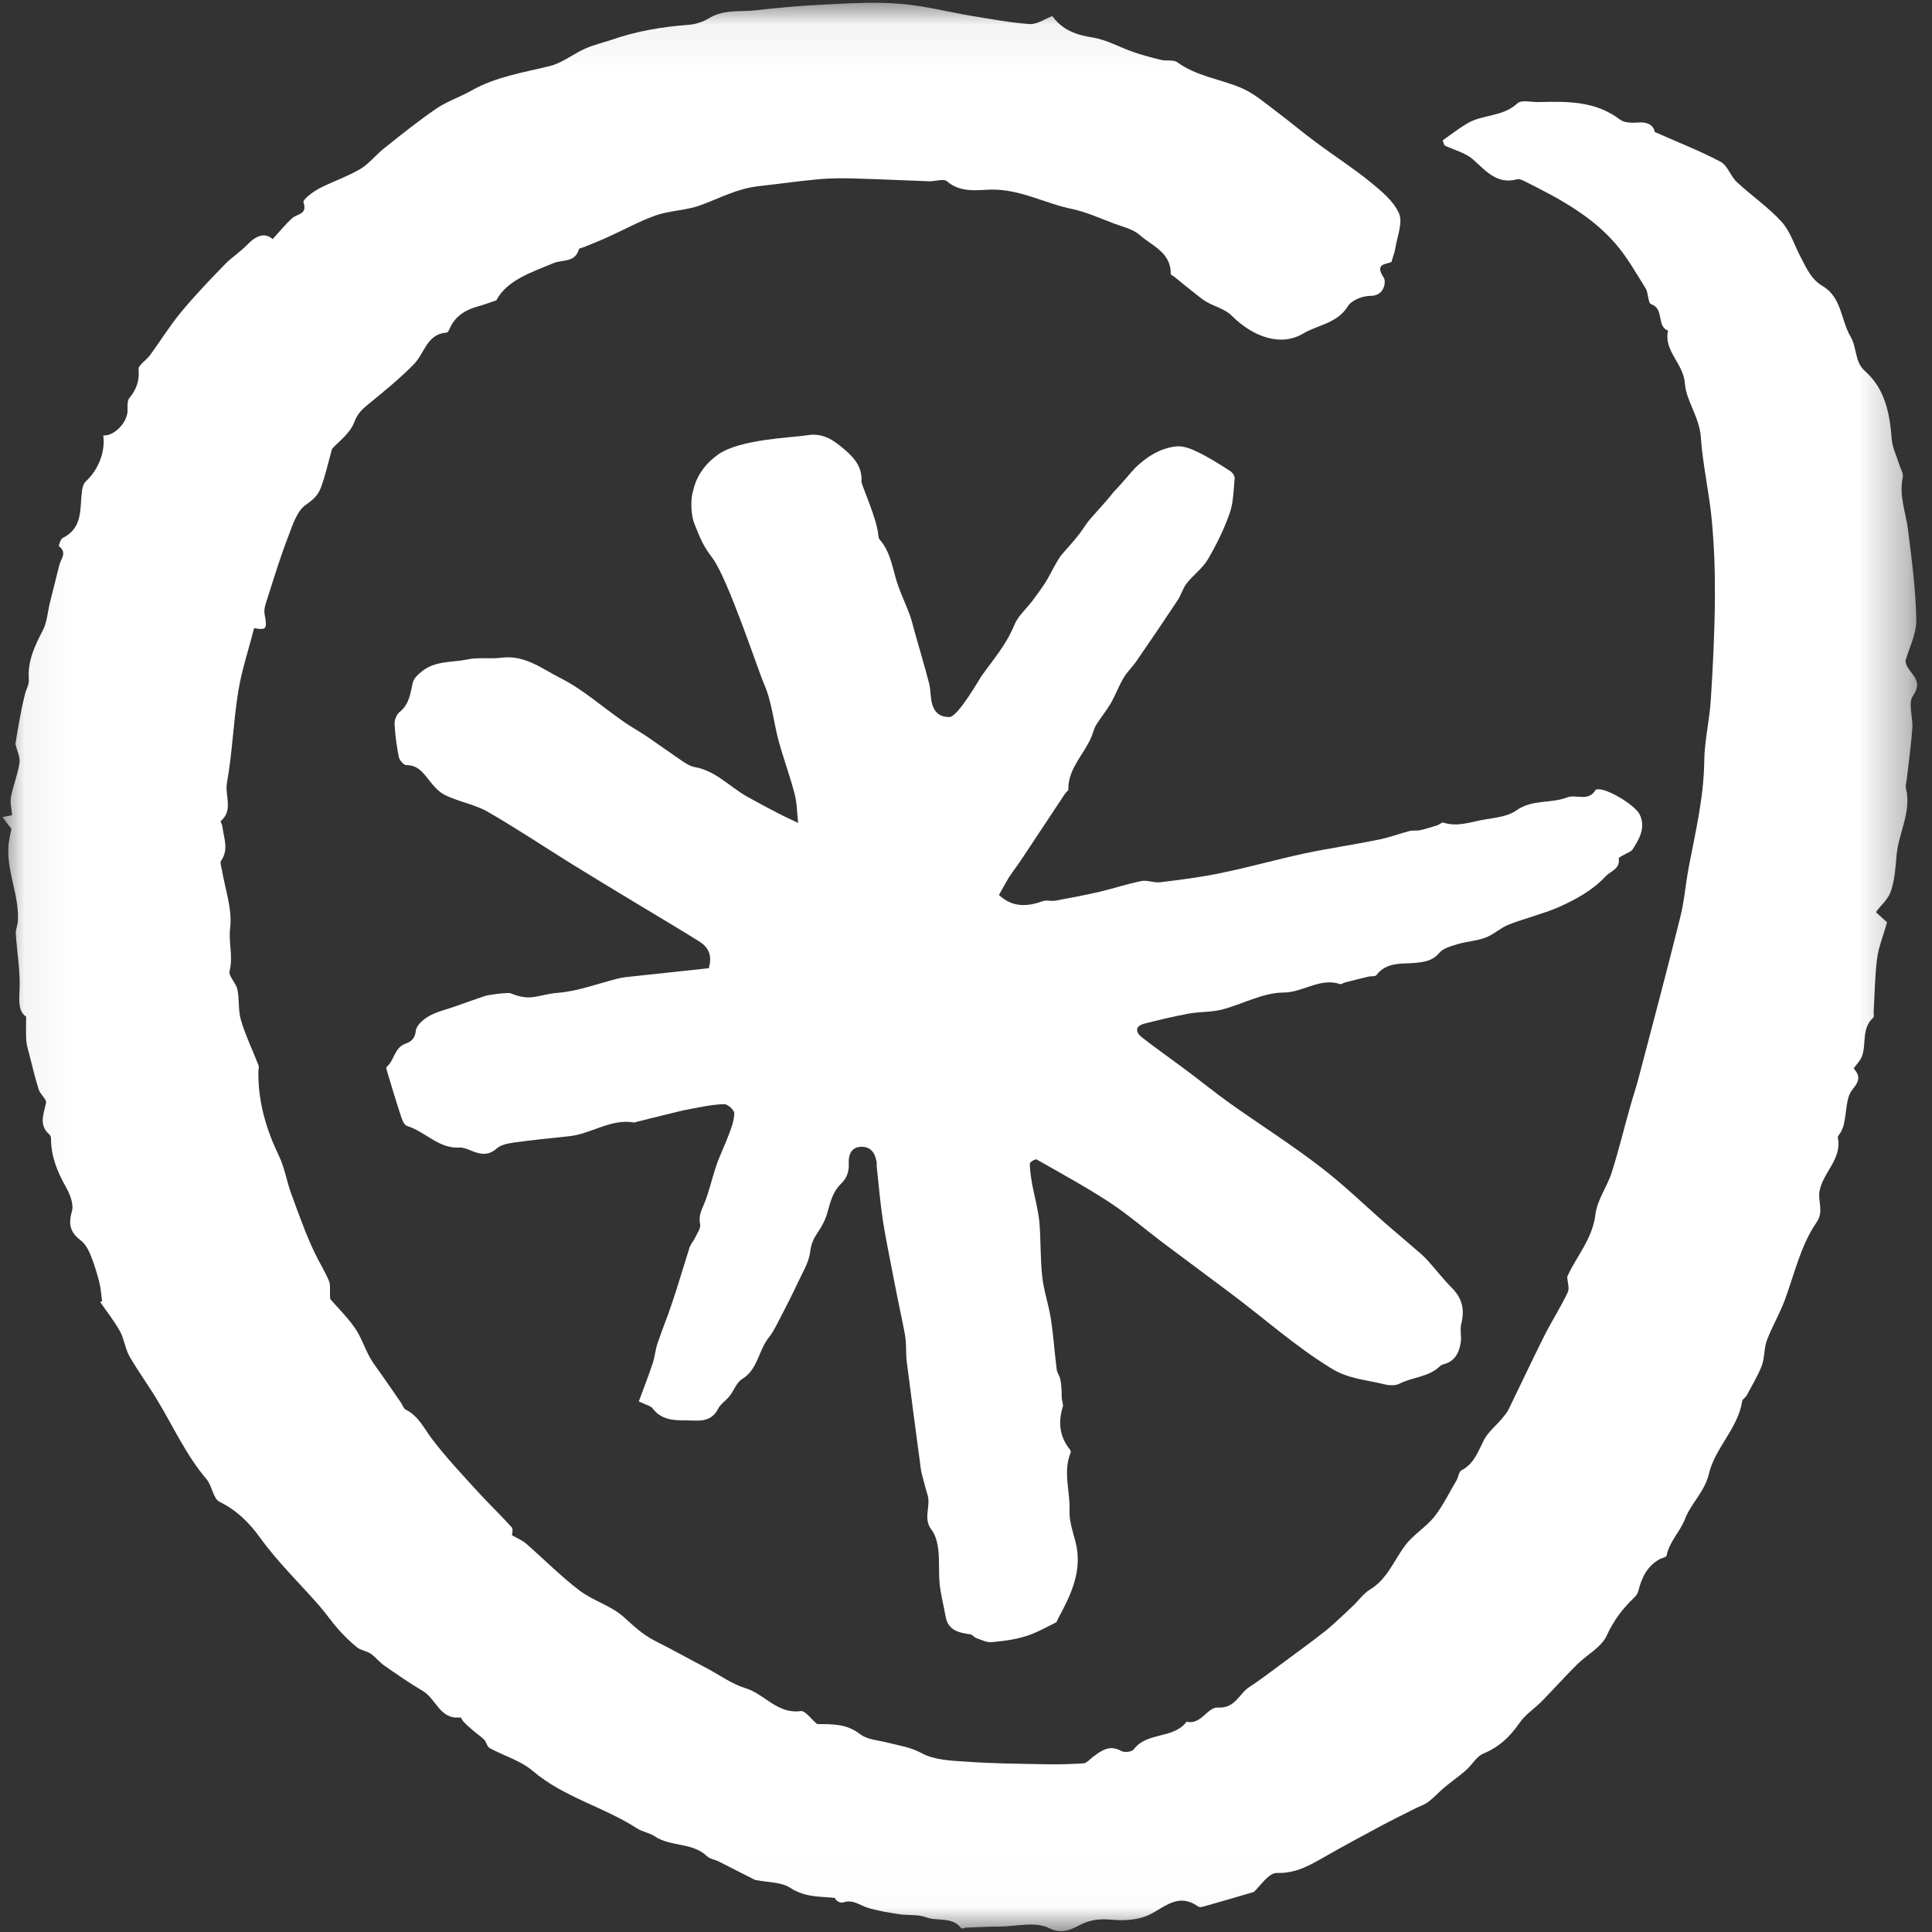
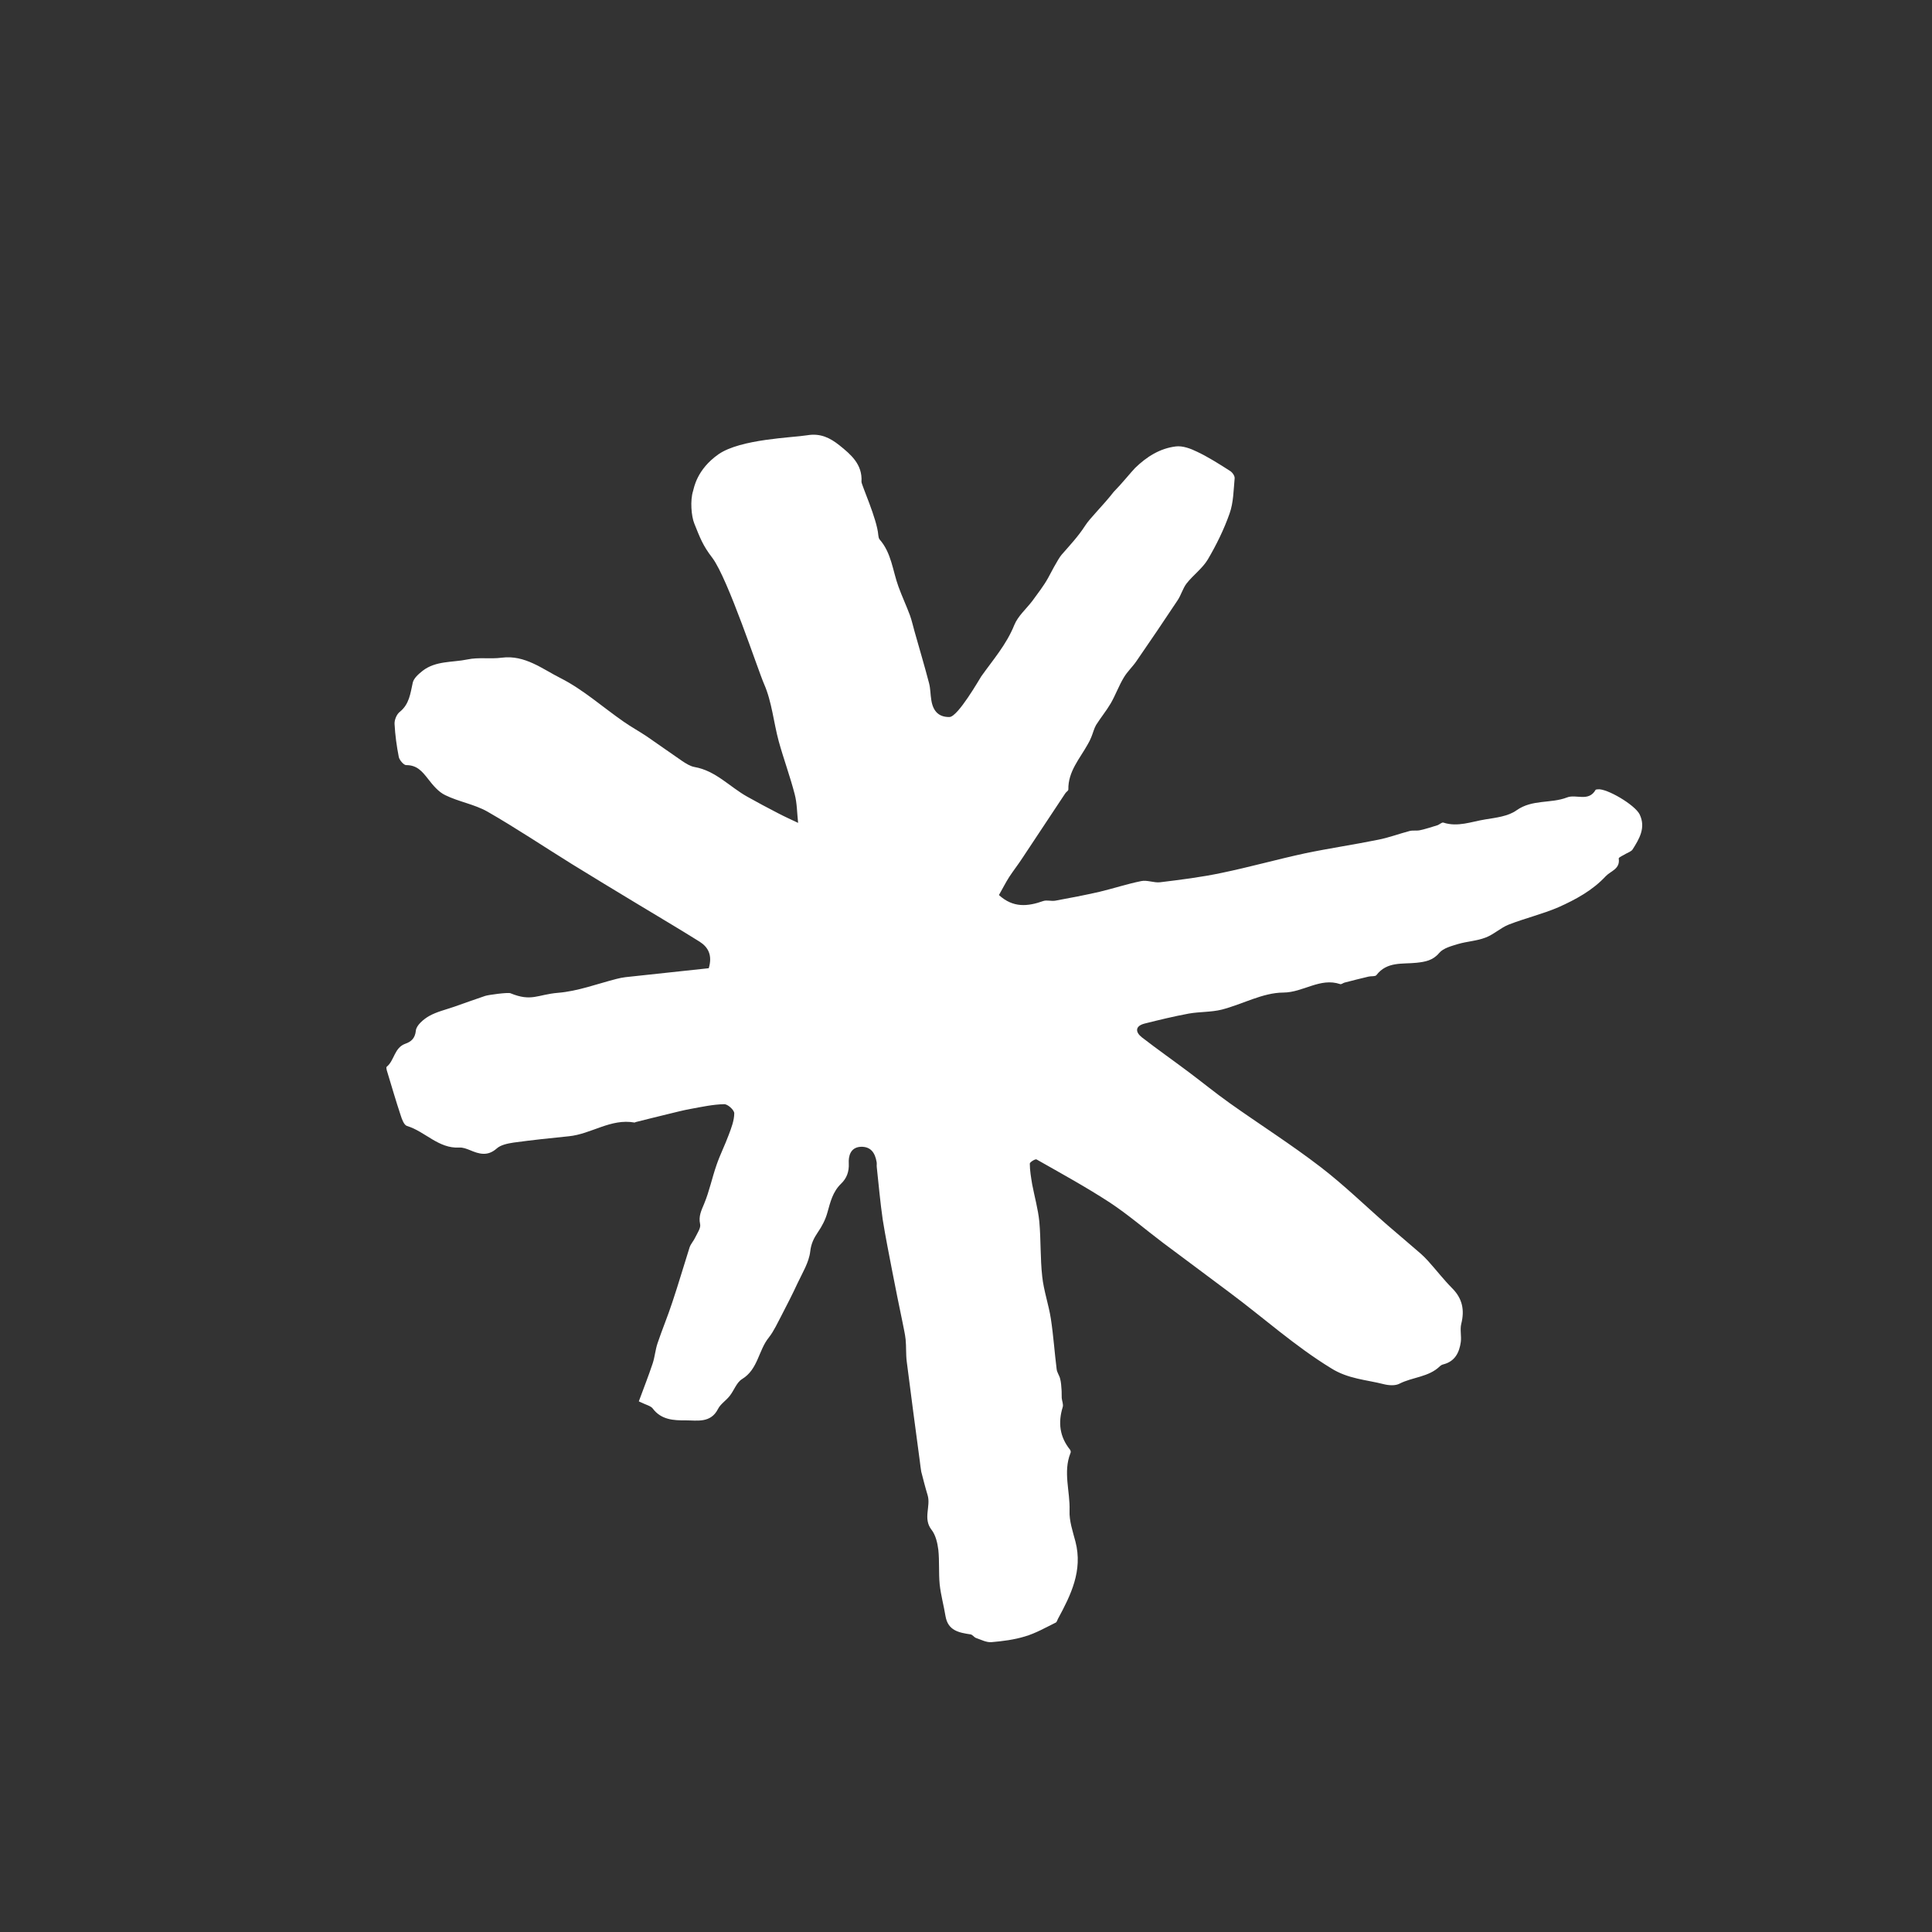
<svg xmlns="http://www.w3.org/2000/svg" xmlns:xlink="http://www.w3.org/1999/xlink" width="40px" height="40px" viewBox="0 0 40 40" version="1.1">
  <rect x="0" y="0" width="40" height="40" fill="#333333" stroke="none" />
  <title>pulsar-logomark</title>
  <defs>
-     <polygon id="path-1" points="0.05 0.058 39.692 0.058 39.692 39.982 0.05 39.982" />
-   </defs>
+     </defs>
  <g id="Designs" stroke="none" stroke-width="1" fill="none" fill-rule="evenodd">
    <g id="in-line-CTA-Right-aligned" transform="translate(-532, -1135)">
      <g id="Group-31" transform="translate(492, 1095)">
        <g id="pulsar-logomark" transform="translate(40, 40)">
          <g id="Group-3">
            <mask id="mask-2" fill="white">
              <use xlink:href="#path-1" />
            </mask>
            <g id="Clip-2" />
-             <path d="M39.451,13.678 C39.523,13.423 39.679,13.128 39.675,12.835 C39.665,12.21 39.581,11.589 39.503,10.966 C39.458,10.605 39.313,10.262 39.395,9.883 C39.413,9.799 39.343,9.695 39.316,9.599 C39.264,9.434 39.181,9.268 39.167,9.096 C39.125,8.562 39.033,8.054 38.608,7.679 C38.397,7.491 38.448,7.2 38.316,6.973 C38.113,6.632 38.133,6.159 37.739,5.925 C37.497,5.786 37.397,5.544 37.278,5.317 C37.148,5.072 37.065,4.787 36.886,4.592 C36.611,4.289 36.264,4.053 35.961,3.771 C35.83,3.65 35.769,3.43 35.624,3.35 C35.2,3.125 34.746,2.949 34.259,2.732 C34.242,2.614 34.136,2.518 33.914,2.537 C33.792,2.547 33.631,2.543 33.543,2.478 C33.032,2.087 32.452,2.099 31.86,2.113 C31.708,2.118 31.497,2.06 31.415,2.141 C31.108,2.427 30.685,2.363 30.361,2.565 C30.191,2.668 30.032,2.79 29.869,2.907 C29.881,2.941 29.893,2.977 29.906,3.01 C30.105,3.106 30.341,3.161 30.501,3.304 C30.771,3.546 30.997,3.825 31.416,3.711 C31.464,3.7 31.53,3.734 31.583,3.761 C32.259,4.099 32.929,4.453 33.436,5.033 C33.683,5.313 33.871,5.651 34.072,5.971 C34.129,6.068 34.119,6.272 34.185,6.298 C34.465,6.39 34.288,6.753 34.535,6.845 C34.44,7.271 34.857,7.52 34.885,7.946 C34.91,8.296 35.186,8.638 35.214,9.051 C35.253,9.63 35.39,10.206 35.442,10.785 C35.493,11.327 35.51,11.875 35.505,12.418 C35.499,13.106 35.465,13.795 35.421,14.48 C35.396,14.907 35.289,15.332 35.285,15.758 C35.275,16.511 35.102,17.232 34.962,17.963 C34.898,18.308 34.871,18.665 34.784,19.006 C34.51,20.106 34.218,21.206 33.93,22.301 C33.879,22.505 33.809,22.701 33.754,22.902 C33.625,23.355 33.514,23.816 33.372,24.266 C33.278,24.564 33.07,24.838 33.032,25.14 C32.971,25.657 32.635,26.011 32.448,26.433 C32.452,26.547 32.499,26.672 32.458,26.756 C32.31,27.07 32.118,27.366 31.963,27.677 C31.714,28.174 31.479,28.677 31.236,29.176 C31.197,29.256 31.133,29.324 31.078,29.392 C30.958,29.533 30.805,29.654 30.725,29.811 C30.601,30.051 30.52,30.306 30.259,30.441 C30.202,30.471 30.196,30.58 30.157,30.647 C30.005,30.903 29.875,31.176 29.692,31.408 C29.518,31.622 29.26,31.774 29.095,31.994 C28.858,32.307 28.722,32.696 28.36,32.913 C28.223,32.995 28.129,33.14 28.011,33.249 C27.823,33.422 27.641,33.606 27.441,33.767 C27.145,34.002 26.836,34.221 26.532,34.449 C26.312,34.609 26.096,34.781 25.863,34.929 C25.651,35.07 25.573,35.376 25.215,35.353 C24.997,35.341 24.868,35.719 24.567,35.646 C24.295,36.01 23.751,35.85 23.473,36.218 C23.435,36.271 23.285,36.288 23.22,36.255 C22.973,36.113 22.8,36.245 22.619,36.382 C22.56,36.428 22.501,36.499 22.438,36.508 C22.17,36.524 21.899,36.533 21.63,36.527 C21.086,36.516 20.54,36.513 19.999,36.473 C19.687,36.453 19.34,36.44 19.075,36.294 C18.84,36.168 18.607,36.14 18.368,36.077 C18.178,36.029 17.953,36.017 17.81,35.906 C17.521,35.679 17.212,35.699 16.918,35.695 C16.795,35.594 16.67,35.411 16.575,35.426 C16.095,35.491 15.834,35.077 15.44,34.954 C15.16,34.87 14.909,34.686 14.645,34.545 C14.276,34.352 13.912,34.149 13.54,33.961 C13.298,33.837 13.111,33.655 12.909,33.475 C12.649,33.242 12.276,33.142 11.995,32.927 C11.607,32.632 11.26,32.279 10.889,31.956 C10.811,31.889 10.713,31.85 10.6,31.786 C10.6,31.761 10.63,31.663 10.595,31.622 C10.368,31.369 10.118,31.132 9.886,30.877 C9.563,30.522 9.231,30.171 8.942,29.789 C8.776,29.569 8.664,29.316 8.4,29.185 C8.355,29.164 8.335,29.09 8.302,29.041 C8.157,28.829 8.011,28.621 7.867,28.414 C7.793,28.309 7.713,28.208 7.655,28.099 C7.544,27.896 7.473,27.672 7.343,27.487 C7.174,27.249 6.959,27.039 6.835,26.893 C6.825,26.722 6.846,26.611 6.812,26.523 C6.732,26.332 6.618,26.149 6.526,25.96 C6.453,25.81 6.388,25.659 6.325,25.503 C6.219,25.23 6.114,24.954 6.016,24.676 C5.93,24.426 5.886,24.157 5.771,23.923 C5.508,23.373 5.342,22.806 5.349,22.192 C5.349,22.147 5.367,22.094 5.352,22.057 C5.232,21.745 5.085,21.446 4.991,21.127 C4.927,20.925 4.959,20.695 4.915,20.485 C4.886,20.35 4.727,20.208 4.753,20.102 C4.831,19.805 4.727,19.514 4.765,19.213 C4.812,18.817 4.658,18.398 4.59,17.991 C4.581,17.935 4.552,17.858 4.575,17.825 C4.745,17.586 4.629,17.344 4.603,17.103 C4.597,17.065 4.558,17.006 4.571,16.998 C4.838,16.774 4.65,16.468 4.699,16.208 C4.811,15.582 4.831,14.941 4.933,14.315 C5.004,13.873 5.149,13.446 5.261,13.005 C5.516,13.05 5.536,13.025 5.479,12.719 C5.457,12.611 5.505,12.483 5.541,12.375 C5.679,11.942 5.811,11.508 5.976,11.086 C6.062,10.852 6.157,10.569 6.336,10.448 C6.495,10.342 6.597,10.234 6.65,10.079 C6.737,9.839 6.792,9.59 6.875,9.293 C7.006,9.146 7.245,8.976 7.331,8.748 C7.4,8.565 7.493,8.477 7.627,8.368 C7.95,8.104 8.277,7.838 8.568,7.542 C8.79,7.318 8.836,6.913 9.248,6.886 C9.273,6.884 9.299,6.832 9.314,6.794 C9.431,6.534 9.65,6.409 9.911,6.339 C10.014,6.311 10.116,6.272 10.276,6.218 C10.494,5.801 11.004,5.638 11.459,5.448 C11.652,5.367 11.9,5.446 11.986,5.161 C11.991,5.136 12.053,5.131 12.088,5.117 C12.249,5.05 12.411,4.988 12.568,4.916 C12.907,4.764 13.234,4.581 13.578,4.459 C13.876,4.357 14.212,4.357 14.506,4.248 C14.896,4.105 15.264,3.906 15.687,3.857 C16.113,3.81 16.537,3.748 16.964,3.709 C17.2,3.689 17.435,3.689 17.673,3.695 C18.193,3.709 18.716,3.734 19.237,3.753 C19.363,3.757 19.537,3.692 19.606,3.753 C19.883,3.996 20.239,3.934 20.521,3.925 C21.129,3.917 21.636,4.213 22.197,4.327 C22.488,4.389 22.766,4.515 23.048,4.622 C23.235,4.694 23.455,4.739 23.598,4.867 C23.853,5.092 24.247,5.226 24.239,5.673 C24.239,5.69 24.284,5.709 24.309,5.727 C24.471,5.86 24.638,5.995 24.803,6.124 C24.862,6.17 24.92,6.218 24.985,6.253 C25.16,6.351 25.371,6.403 25.505,6.539 C25.928,6.963 26.505,7.187 26.978,6.907 C27.283,6.725 27.69,6.696 27.909,6.336 C27.987,6.213 28.213,6.126 28.371,6.126 C28.681,6.126 28.696,5.811 28.65,5.75 C28.442,5.445 28.719,5.474 28.809,5.423 C28.842,5.304 28.877,5.22 28.89,5.134 C28.928,4.892 29.048,4.608 28.965,4.418 C28.853,4.163 28.6,3.956 28.374,3.771 C28.015,3.478 27.621,3.226 27.251,2.95 C26.971,2.744 26.707,2.518 26.428,2.31 C26.195,2.135 25.961,1.93 25.696,1.819 C25.259,1.635 24.772,1.579 24.372,1.287 C24.295,1.233 24.156,1.265 24.048,1.242 C23.855,1.195 23.662,1.146 23.476,1.081 C23.188,0.983 22.914,0.823 22.619,0.776 C22.278,0.724 21.994,0.62 21.787,0.333 C21.626,0.396 21.464,0.509 21.315,0.498 C20.908,0.47 20.502,0.39 20.099,0.326 C19.604,0.241 19.11,0.113 18.607,0.076 C18.079,0.036 17.542,0.07 17.009,0.098 C16.551,0.118 16.088,0.163 15.628,0.215 C15.309,0.247 14.977,0.193 14.676,0.379 C14.552,0.455 14.4,0.503 14.256,0.514 C13.708,0.554 13.174,0.645 12.656,0.826 C12.47,0.887 12.28,0.932 12.106,1.011 C11.862,1.121 11.64,1.303 11.388,1.366 C10.837,1.503 10.272,1.586 9.763,1.874 C9.526,2.009 9.258,2.096 9.032,2.25 C8.661,2.504 8.31,2.785 7.959,3.066 C7.784,3.203 7.642,3.391 7.453,3.503 C7.182,3.661 6.879,3.761 6.599,3.907 C6.475,3.974 6.265,4.133 6.283,4.187 C6.371,4.443 6.158,4.423 6.053,4.515 C5.908,4.642 5.787,4.797 5.644,4.951 C5.479,4.802 5.295,4.881 5.111,5.075 C4.972,5.218 4.797,5.328 4.658,5.471 C4.344,5.794 4.031,6.121 3.744,6.468 C3.513,6.748 3.32,7.062 3.104,7.357 C3.03,7.457 2.862,7.559 2.869,7.646 C2.89,7.885 2.825,8.063 2.678,8.241 C2.634,8.296 2.639,8.406 2.641,8.492 C2.648,8.734 2.369,9.034 2.138,9.015 C2.184,9.357 2.037,9.723 1.782,9.962 C1.732,10.004 1.707,10.088 1.698,10.158 C1.649,10.521 1.725,10.929 1.298,11.138 C1.253,11.162 1.211,11.302 1.221,11.31 C1.396,11.439 1.262,11.569 1.229,11.696 C1.166,11.954 1.098,12.217 1.033,12.477 C0.985,12.674 0.974,12.887 0.883,13.059 C0.714,13.38 0.569,13.693 0.597,14.071 C0.606,14.169 0.541,14.273 0.517,14.374 C0.48,14.52 0.446,14.666 0.422,14.813 C0.381,15.018 0.349,15.226 0.319,15.403 C0.352,15.543 0.422,15.675 0.403,15.797 C0.368,16.037 0.271,16.269 0.225,16.507 C0.205,16.623 0.241,16.749 0.251,16.877 C0.205,16.885 0.143,16.897 0.05,16.917 C0.131,17.022 0.194,17.107 0.236,17.158 C0.214,17.279 0.187,17.384 0.177,17.487 C0.128,18.032 0.403,18.533 0.37,19.073 C0.365,19.159 0.322,19.244 0.327,19.329 C0.352,19.731 0.428,20.132 0.403,20.531 C0.39,20.773 0.396,20.955 0.541,21.048 C0.541,21.253 0.533,21.399 0.545,21.548 C0.552,21.647 0.585,21.745 0.61,21.844 C0.671,22.083 0.728,22.326 0.802,22.559 C0.836,22.661 0.968,22.76 0.953,22.835 C0.903,23.07 0.797,23.294 1.026,23.492 C1.047,23.508 1.056,23.548 1.056,23.576 C1.058,23.939 1.183,24.256 1.36,24.567 C1.446,24.717 1.533,24.933 1.488,25.08 C1.412,25.349 1.455,25.517 1.669,25.679 C1.758,25.747 1.824,25.862 1.869,25.968 C1.946,26.154 2.005,26.351 2.056,26.547 C2.088,26.673 2.095,26.81 2.114,26.941 C2.101,26.944 2.088,26.953 2.074,26.956 C2.211,27.157 2.366,27.35 2.483,27.561 C2.572,27.722 2.592,27.925 2.682,28.084 C2.864,28.399 3.083,28.695 3.269,29.009 C3.596,29.553 3.859,30.136 4.277,30.626 C4.392,30.762 4.412,31.027 4.544,31.092 C4.898,31.269 5.149,31.511 5.385,31.837 C5.749,32.342 6.206,32.782 6.618,33.253 C6.752,33.408 6.865,33.576 6.999,33.727 C7.119,33.862 7.249,33.992 7.392,34.106 C7.47,34.17 7.588,34.181 7.675,34.237 C7.777,34.309 7.856,34.415 7.959,34.486 C8.22,34.667 8.484,34.851 8.759,35.013 C9.029,35.175 9.112,35.608 9.53,35.557 C9.548,35.555 9.572,35.621 9.6,35.649 C9.663,35.716 9.732,35.774 9.8,35.833 C9.875,35.898 9.958,35.95 10.027,36.02 C10.071,36.069 10.084,36.163 10.137,36.192 C10.434,36.353 10.778,36.451 11.027,36.663 C11.673,37.213 12.497,37.407 13.188,37.854 C13.298,37.927 13.446,37.945 13.553,38.018 C13.885,38.241 14.336,38.138 14.641,38.434 C14.698,38.488 14.799,38.499 14.875,38.537 C15.153,38.678 15.428,38.818 15.631,38.921 C15.914,38.977 16.18,38.966 16.358,39.084 C16.683,39.295 17.009,39.261 17.285,39.295 C17.31,39.359 17.398,39.407 17.46,39.387 C17.656,39.32 17.796,39.444 17.959,39.496 C18.17,39.561 18.395,39.599 18.616,39.631 C18.801,39.66 19.003,39.631 19.174,39.696 C19.412,39.785 19.712,39.675 19.901,39.921 C19.91,39.939 19.971,39.913 20.005,39.91 C20.239,39.899 20.473,39.888 20.704,39.888 C21.048,39.883 21.442,39.779 21.718,39.919 C22.046,40.087 22.278,39.875 22.468,39.805 C22.679,39.727 22.836,39.731 23.038,39.747 C23.251,39.766 23.481,39.754 23.684,39.688 C24.048,39.57 24.348,39.145 24.805,39.472 C24.849,39.504 24.954,39.46 25.026,39.442 C25.323,39.359 25.615,39.272 25.959,39.171 C26.082,39.061 26.266,38.772 26.435,38.778 C26.83,38.789 27.118,38.619 27.426,38.443 C27.821,38.216 28.221,38.004 28.619,37.789 C28.853,37.665 29.09,37.55 29.324,37.431 C29.411,37.389 29.506,37.359 29.58,37.299 C29.694,37.213 29.791,37.103 29.901,37.01 C30.049,36.886 30.207,36.778 30.35,36.652 C30.477,36.542 30.568,36.367 30.707,36.308 C31.033,36.173 31.262,35.959 31.459,35.673 C31.578,35.497 31.769,35.377 31.921,35.223 C32.168,34.972 32.403,34.707 32.655,34.458 C32.859,34.257 33.156,34.104 33.266,33.862 C33.407,33.555 33.589,33.311 33.823,33.087 C33.867,33.048 33.907,32.995 33.919,32.941 C33.988,32.668 34.099,32.429 34.353,32.286 C34.403,32.255 34.497,32.243 34.505,32.207 C34.562,31.917 34.787,31.709 34.885,31.451 C35.015,31.116 35.295,30.885 35.383,30.508 C35.508,29.976 35.983,29.576 36.071,29.005 C36.078,28.965 36.143,28.934 36.165,28.888 C36.272,28.684 36.395,28.486 36.477,28.272 C36.537,28.105 36.521,27.908 36.583,27.746 C36.691,27.462 36.849,27.195 36.953,26.914 C37.154,26.371 37.278,25.79 37.608,25.311 C37.764,25.087 37.639,24.884 37.669,24.676 C37.731,24.28 38.14,24.005 38.051,23.555 C38.045,23.515 38.101,23.468 38.121,23.423 C38.145,23.372 38.167,23.318 38.178,23.261 C38.235,23.018 38.216,22.714 38.358,22.552 C38.522,22.356 38.495,22.253 38.378,22.121 C38.443,22.029 38.513,21.962 38.546,21.877 C38.65,21.619 38.532,21.29 38.784,21.071 C38.804,21.051 38.792,20.992 38.792,20.952 C38.815,20.585 38.815,20.216 38.863,19.85 C38.893,19.607 38.993,19.372 39.069,19.095 C39.009,19.041 38.916,18.954 38.838,18.885 C38.937,18.748 39.092,18.62 39.148,18.454 C39.227,18.221 39.245,17.965 39.266,17.716 C39.304,17.249 39.579,16.817 39.462,16.325 C39.444,16.257 39.476,16.178 39.481,16.105 C39.521,15.765 39.567,15.422 39.593,15.082 C39.61,14.853 39.5,14.562 39.604,14.409 C39.863,14.041 39.467,13.938 39.451,13.678" id="Fill-1" fill="#FFFFFF" mask="url(#mask-2)" />
          </g>
          <path d="M27.02,17.667 C26.44,17.792 25.87,17.953 25.289,18.073 C24.873,18.161 24.446,18.214 24.021,18.266 C23.894,18.282 23.752,18.216 23.628,18.242 C23.339,18.3 23.055,18.394 22.767,18.463 C22.461,18.533 22.157,18.591 21.852,18.647 C21.769,18.663 21.674,18.629 21.599,18.655 C21.277,18.769 20.975,18.799 20.682,18.531 C20.756,18.402 20.819,18.275 20.894,18.158 C20.981,18.025 21.078,17.902 21.164,17.77 C21.462,17.323 21.757,16.874 22.055,16.426 C22.072,16.397 22.119,16.372 22.119,16.347 C22.111,15.972 22.358,15.705 22.523,15.406 C22.552,15.359 22.574,15.31 22.595,15.259 C22.63,15.176 22.65,15.084 22.694,15.009 C22.792,14.854 22.907,14.715 22.998,14.56 C23.097,14.387 23.165,14.196 23.268,14.026 C23.339,13.906 23.446,13.808 23.526,13.692 C23.816,13.273 24.1,12.851 24.382,12.427 C24.454,12.319 24.488,12.183 24.567,12.08 C24.704,11.905 24.895,11.769 25.007,11.582 C25.184,11.281 25.341,10.962 25.457,10.632 C25.538,10.406 25.539,10.148 25.562,9.902 C25.566,9.852 25.514,9.777 25.462,9.747 C25.245,9.608 25.023,9.467 24.789,9.355 C24.651,9.287 24.485,9.225 24.343,9.243 C24.015,9.283 23.74,9.456 23.501,9.689 C23.418,9.774 23.229,10.01 23.057,10.185 C22.841,10.464 22.568,10.723 22.465,10.886 C22.326,11.103 22.148,11.292 21.978,11.487 C21.9,11.579 21.733,11.905 21.698,11.969 C21.606,12.134 21.486,12.286 21.374,12.441 C21.248,12.607 21.076,12.753 21,12.94 C20.839,13.342 20.561,13.659 20.317,14.002 C20.281,14.055 19.834,14.84 19.658,14.845 C19.446,14.849 19.319,14.735 19.282,14.496 C19.262,14.38 19.265,14.257 19.235,14.144 C19.141,13.783 19.034,13.428 18.934,13.071 C18.902,12.959 18.878,12.846 18.839,12.738 C18.765,12.539 18.674,12.346 18.601,12.144 C18.481,11.815 18.458,11.448 18.21,11.167 C18.192,11.145 18.188,11.106 18.184,11.078 C18.159,10.746 17.832,10.033 17.836,9.974 C17.859,9.614 17.616,9.409 17.376,9.217 C17.189,9.069 16.99,8.964 16.709,9.012 C16.402,9.062 15.336,9.088 14.877,9.404 C14.423,9.722 14.368,10.106 14.35,10.163 C14.286,10.36 14.313,10.687 14.374,10.837 C14.492,11.131 14.549,11.292 14.749,11.551 C15.073,11.983 15.693,13.874 15.819,14.161 C15.981,14.529 16.016,14.954 16.123,15.348 C16.225,15.717 16.359,16.077 16.454,16.446 C16.502,16.629 16.501,16.826 16.524,17.037 C16.359,16.959 16.233,16.902 16.111,16.838 C15.895,16.727 15.683,16.613 15.472,16.495 C15.107,16.292 14.818,15.956 14.378,15.88 C14.29,15.864 14.202,15.808 14.124,15.756 C13.879,15.588 13.636,15.415 13.389,15.245 C13.232,15.14 13.065,15.049 12.911,14.941 C12.475,14.638 12.073,14.277 11.608,14.041 C11.232,13.853 10.867,13.554 10.387,13.617 C10.153,13.648 9.908,13.604 9.679,13.653 C9.367,13.718 9.021,13.677 8.749,13.889 C8.665,13.956 8.567,14.041 8.546,14.133 C8.496,14.357 8.475,14.58 8.276,14.739 C8.211,14.79 8.164,14.907 8.169,14.99 C8.181,15.218 8.212,15.447 8.257,15.675 C8.272,15.739 8.359,15.841 8.409,15.841 C8.633,15.839 8.741,15.972 8.861,16.125 C8.962,16.255 9.078,16.397 9.219,16.463 C9.498,16.6 9.821,16.651 10.089,16.802 C10.683,17.143 11.257,17.527 11.841,17.89 C12.281,18.162 12.725,18.43 13.17,18.699 C13.607,18.964 14.048,19.223 14.484,19.496 C14.66,19.608 14.755,19.774 14.674,20.046 C14.105,20.109 13.528,20.167 12.951,20.231 C12.888,20.238 12.825,20.252 12.765,20.267 C12.362,20.37 11.962,20.522 11.555,20.555 C11.125,20.591 11.007,20.744 10.568,20.564 C10.515,20.543 10.109,20.597 10.043,20.62 C9.829,20.691 9.618,20.769 9.405,20.843 C9.23,20.904 9.044,20.946 8.884,21.036 C8.767,21.103 8.621,21.227 8.61,21.337 C8.594,21.501 8.508,21.568 8.396,21.608 C8.161,21.69 8.169,21.953 8.007,22.086 C7.994,22.095 8.001,22.134 8.007,22.156 C8.103,22.47 8.193,22.785 8.297,23.096 C8.322,23.177 8.366,23.294 8.427,23.312 C8.803,23.426 9.078,23.784 9.51,23.759 C9.581,23.754 9.659,23.784 9.729,23.812 C9.919,23.893 10.094,23.945 10.282,23.78 C10.367,23.702 10.512,23.675 10.632,23.656 C11.013,23.604 11.397,23.563 11.778,23.525 C12.242,23.479 12.645,23.152 13.138,23.241 C13.145,23.241 13.152,23.235 13.159,23.232 C13.38,23.177 13.6,23.121 13.821,23.068 C13.982,23.03 14.142,22.986 14.303,22.958 C14.531,22.916 14.761,22.866 14.991,22.861 C15.065,22.856 15.202,22.982 15.202,23.049 C15.201,23.199 15.142,23.352 15.087,23.497 C15.009,23.709 14.907,23.909 14.835,24.12 C14.742,24.386 14.686,24.664 14.58,24.919 C14.522,25.06 14.459,25.177 14.495,25.343 C14.514,25.423 14.438,25.529 14.394,25.62 C14.363,25.689 14.304,25.75 14.278,25.823 C14.157,26.202 14.046,26.586 13.919,26.964 C13.826,27.249 13.71,27.524 13.615,27.807 C13.568,27.943 13.558,28.093 13.513,28.228 C13.425,28.493 13.322,28.752 13.226,29.014 C13.377,29.088 13.472,29.106 13.513,29.16 C13.69,29.399 13.952,29.409 14.198,29.407 C14.435,29.407 14.713,29.469 14.865,29.172 C14.915,29.07 15.031,28.998 15.105,28.904 C15.198,28.789 15.25,28.619 15.366,28.551 C15.696,28.348 15.701,27.957 15.919,27.69 C16.026,27.554 16.099,27.385 16.183,27.23 C16.295,27.012 16.408,26.794 16.511,26.571 C16.613,26.353 16.749,26.137 16.775,25.909 C16.794,25.746 16.849,25.637 16.933,25.512 C17.017,25.39 17.09,25.252 17.13,25.106 C17.191,24.889 17.24,24.675 17.413,24.508 C17.527,24.398 17.582,24.264 17.573,24.083 C17.565,23.945 17.602,23.752 17.824,23.743 C18.03,23.737 18.116,23.87 18.148,24.051 C18.158,24.087 18.147,24.128 18.153,24.167 C18.192,24.527 18.224,24.892 18.276,25.252 C18.334,25.615 18.407,25.974 18.476,26.335 C18.541,26.678 18.613,27.02 18.683,27.362 C18.705,27.485 18.737,27.607 18.75,27.732 C18.765,27.883 18.754,28.038 18.773,28.188 C18.859,28.878 18.953,29.566 19.044,30.253 C19.054,30.325 19.06,30.396 19.073,30.468 C19.115,30.631 19.157,30.797 19.206,30.958 C19.274,31.189 19.105,31.439 19.286,31.672 C19.371,31.78 19.409,31.943 19.427,32.086 C19.452,32.324 19.432,32.565 19.455,32.803 C19.479,33.025 19.54,33.241 19.576,33.462 C19.628,33.761 19.853,33.802 20.094,33.838 C20.135,33.844 20.168,33.899 20.209,33.913 C20.314,33.949 20.422,34.007 20.526,33.999 C20.762,33.979 20.997,33.949 21.223,33.88 C21.443,33.815 21.646,33.698 21.854,33.596 C21.879,33.588 21.889,33.545 21.903,33.518 C22.173,33.02 22.42,32.517 22.267,31.921 C22.211,31.708 22.134,31.487 22.144,31.273 C22.157,30.876 22.006,30.477 22.163,30.084 C22.175,30.067 22.166,30.031 22.155,30.016 C21.938,29.747 21.903,29.453 22.003,29.13 C22.019,29.075 21.987,29.005 21.982,28.945 C21.978,28.886 21.983,28.828 21.978,28.772 C21.973,28.694 21.968,28.619 21.949,28.545 C21.933,28.477 21.884,28.415 21.877,28.348 C21.833,28.001 21.81,27.65 21.757,27.304 C21.712,27.011 21.609,26.723 21.578,26.428 C21.536,26.052 21.552,25.67 21.518,25.292 C21.492,25.032 21.419,24.777 21.37,24.52 C21.347,24.378 21.321,24.234 21.321,24.091 C21.32,24.062 21.435,23.99 21.461,24.005 C21.972,24.295 22.485,24.576 22.978,24.897 C23.361,25.15 23.713,25.455 24.079,25.731 C24.538,26.075 25.001,26.417 25.46,26.762 C26.16,27.283 26.809,27.869 27.559,28.328 C27.913,28.551 28.287,28.565 28.654,28.659 C28.754,28.684 28.888,28.693 28.974,28.648 C29.246,28.509 29.578,28.513 29.81,28.288 C29.832,28.266 29.863,28.251 29.893,28.245 C30.126,28.181 30.213,28.001 30.244,27.787 C30.261,27.665 30.224,27.53 30.254,27.408 C30.325,27.124 30.279,26.886 30.066,26.672 C29.89,26.495 29.736,26.294 29.566,26.106 C29.519,26.054 29.467,26.002 29.415,25.956 C29.188,25.758 28.956,25.564 28.727,25.366 C28.266,24.964 27.823,24.531 27.336,24.158 C26.728,23.691 26.079,23.28 25.453,22.835 C25.17,22.634 24.899,22.412 24.62,22.203 C24.296,21.959 23.963,21.726 23.64,21.476 C23.503,21.368 23.499,21.243 23.697,21.192 C24,21.116 24.304,21.042 24.613,20.985 C24.84,20.945 25.075,20.958 25.299,20.902 C25.725,20.791 26.145,20.552 26.568,20.55 C26.984,20.548 27.329,20.234 27.747,20.375 C27.772,20.383 27.805,20.353 27.836,20.344 C28.002,20.301 28.168,20.258 28.337,20.219 C28.392,20.206 28.471,20.221 28.497,20.189 C28.716,19.902 29.036,19.964 29.329,19.933 C29.507,19.913 29.666,19.887 29.798,19.729 C29.883,19.629 30.05,19.587 30.187,19.545 C30.374,19.49 30.574,19.482 30.755,19.412 C30.927,19.348 31.068,19.209 31.236,19.143 C31.576,19.01 31.934,18.926 32.267,18.783 C32.624,18.623 32.97,18.436 33.244,18.142 C33.347,18.031 33.547,17.994 33.514,17.775 C33.51,17.749 33.611,17.709 33.664,17.675 C33.711,17.648 33.775,17.628 33.801,17.587 C33.941,17.366 34.078,17.137 33.948,16.863 C33.851,16.663 33.265,16.319 33.081,16.342 C33.065,16.346 33.043,16.344 33.036,16.352 C32.889,16.61 32.63,16.435 32.442,16.511 C32.106,16.64 31.725,16.546 31.399,16.776 C31.226,16.901 30.973,16.929 30.752,16.965 C30.466,17.01 30.183,17.129 29.883,17.031 C29.851,17.021 29.802,17.073 29.757,17.087 C29.639,17.123 29.519,17.163 29.399,17.189 C29.329,17.204 29.255,17.188 29.188,17.204 C28.969,17.261 28.754,17.343 28.533,17.386 C28.03,17.488 27.523,17.562 27.02,17.667" id="Fill-4" fill="#FFFFFF" />
        </g>
      </g>
    </g>
  </g>
</svg>